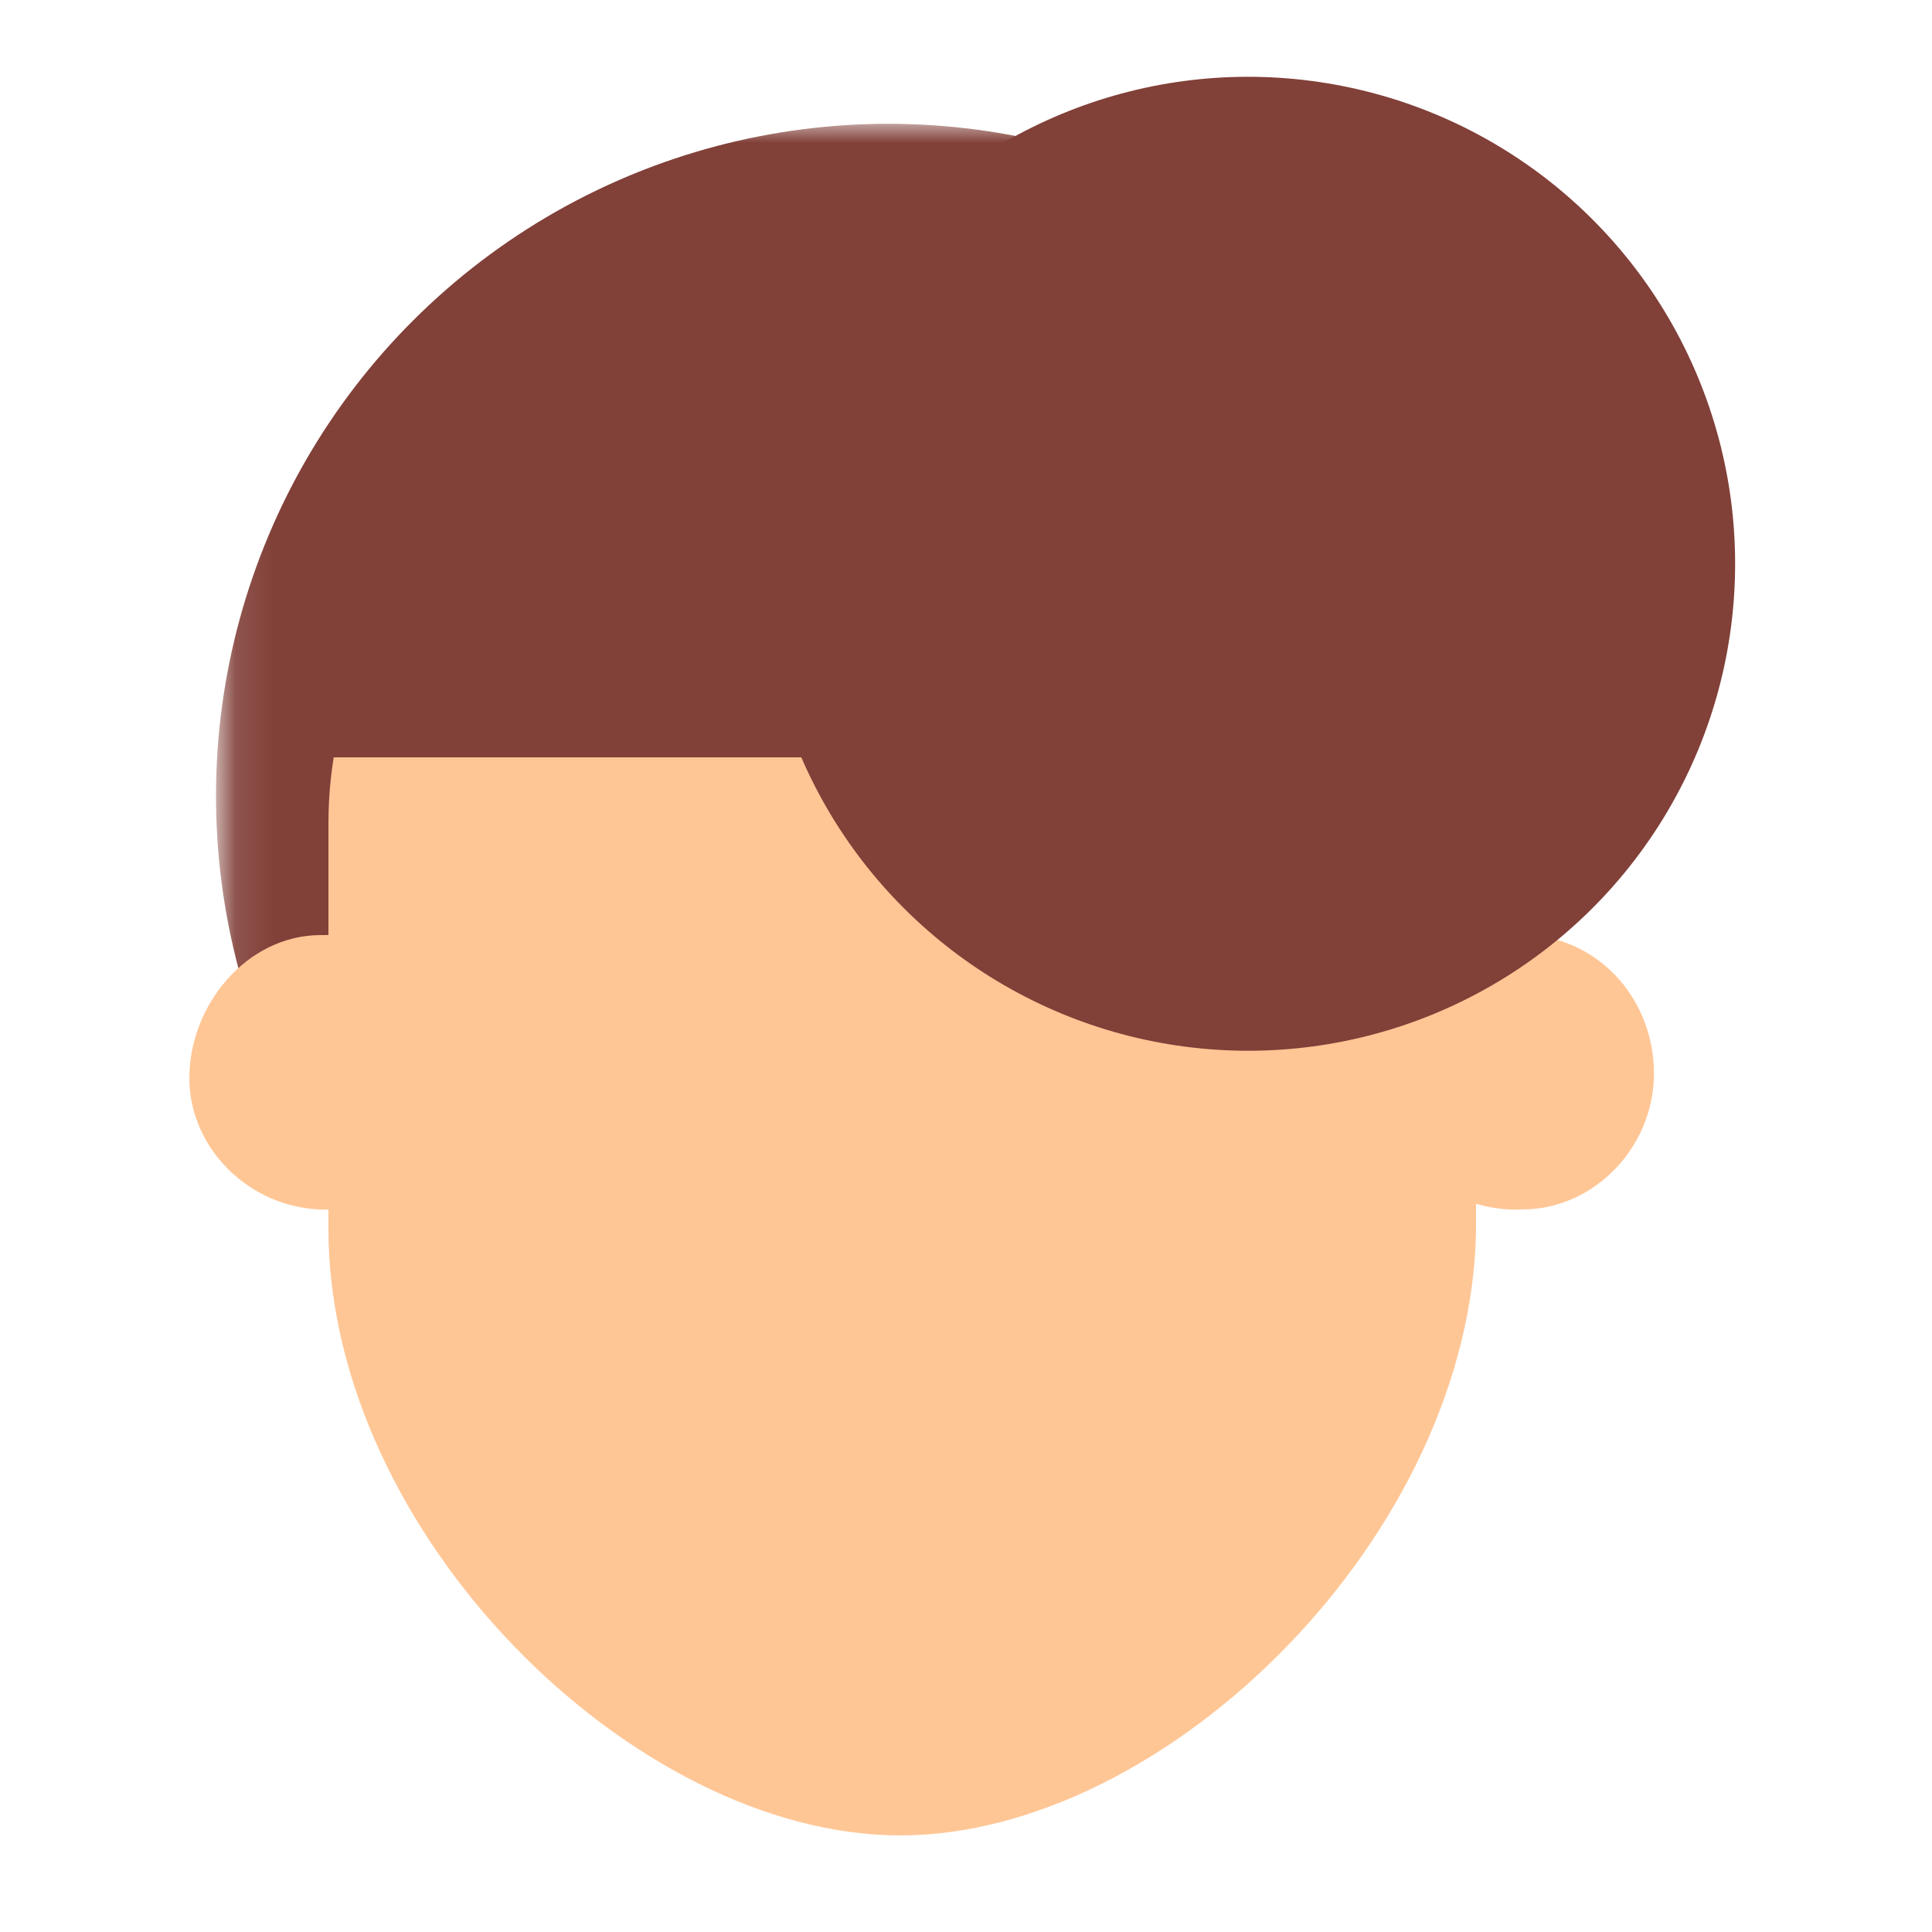
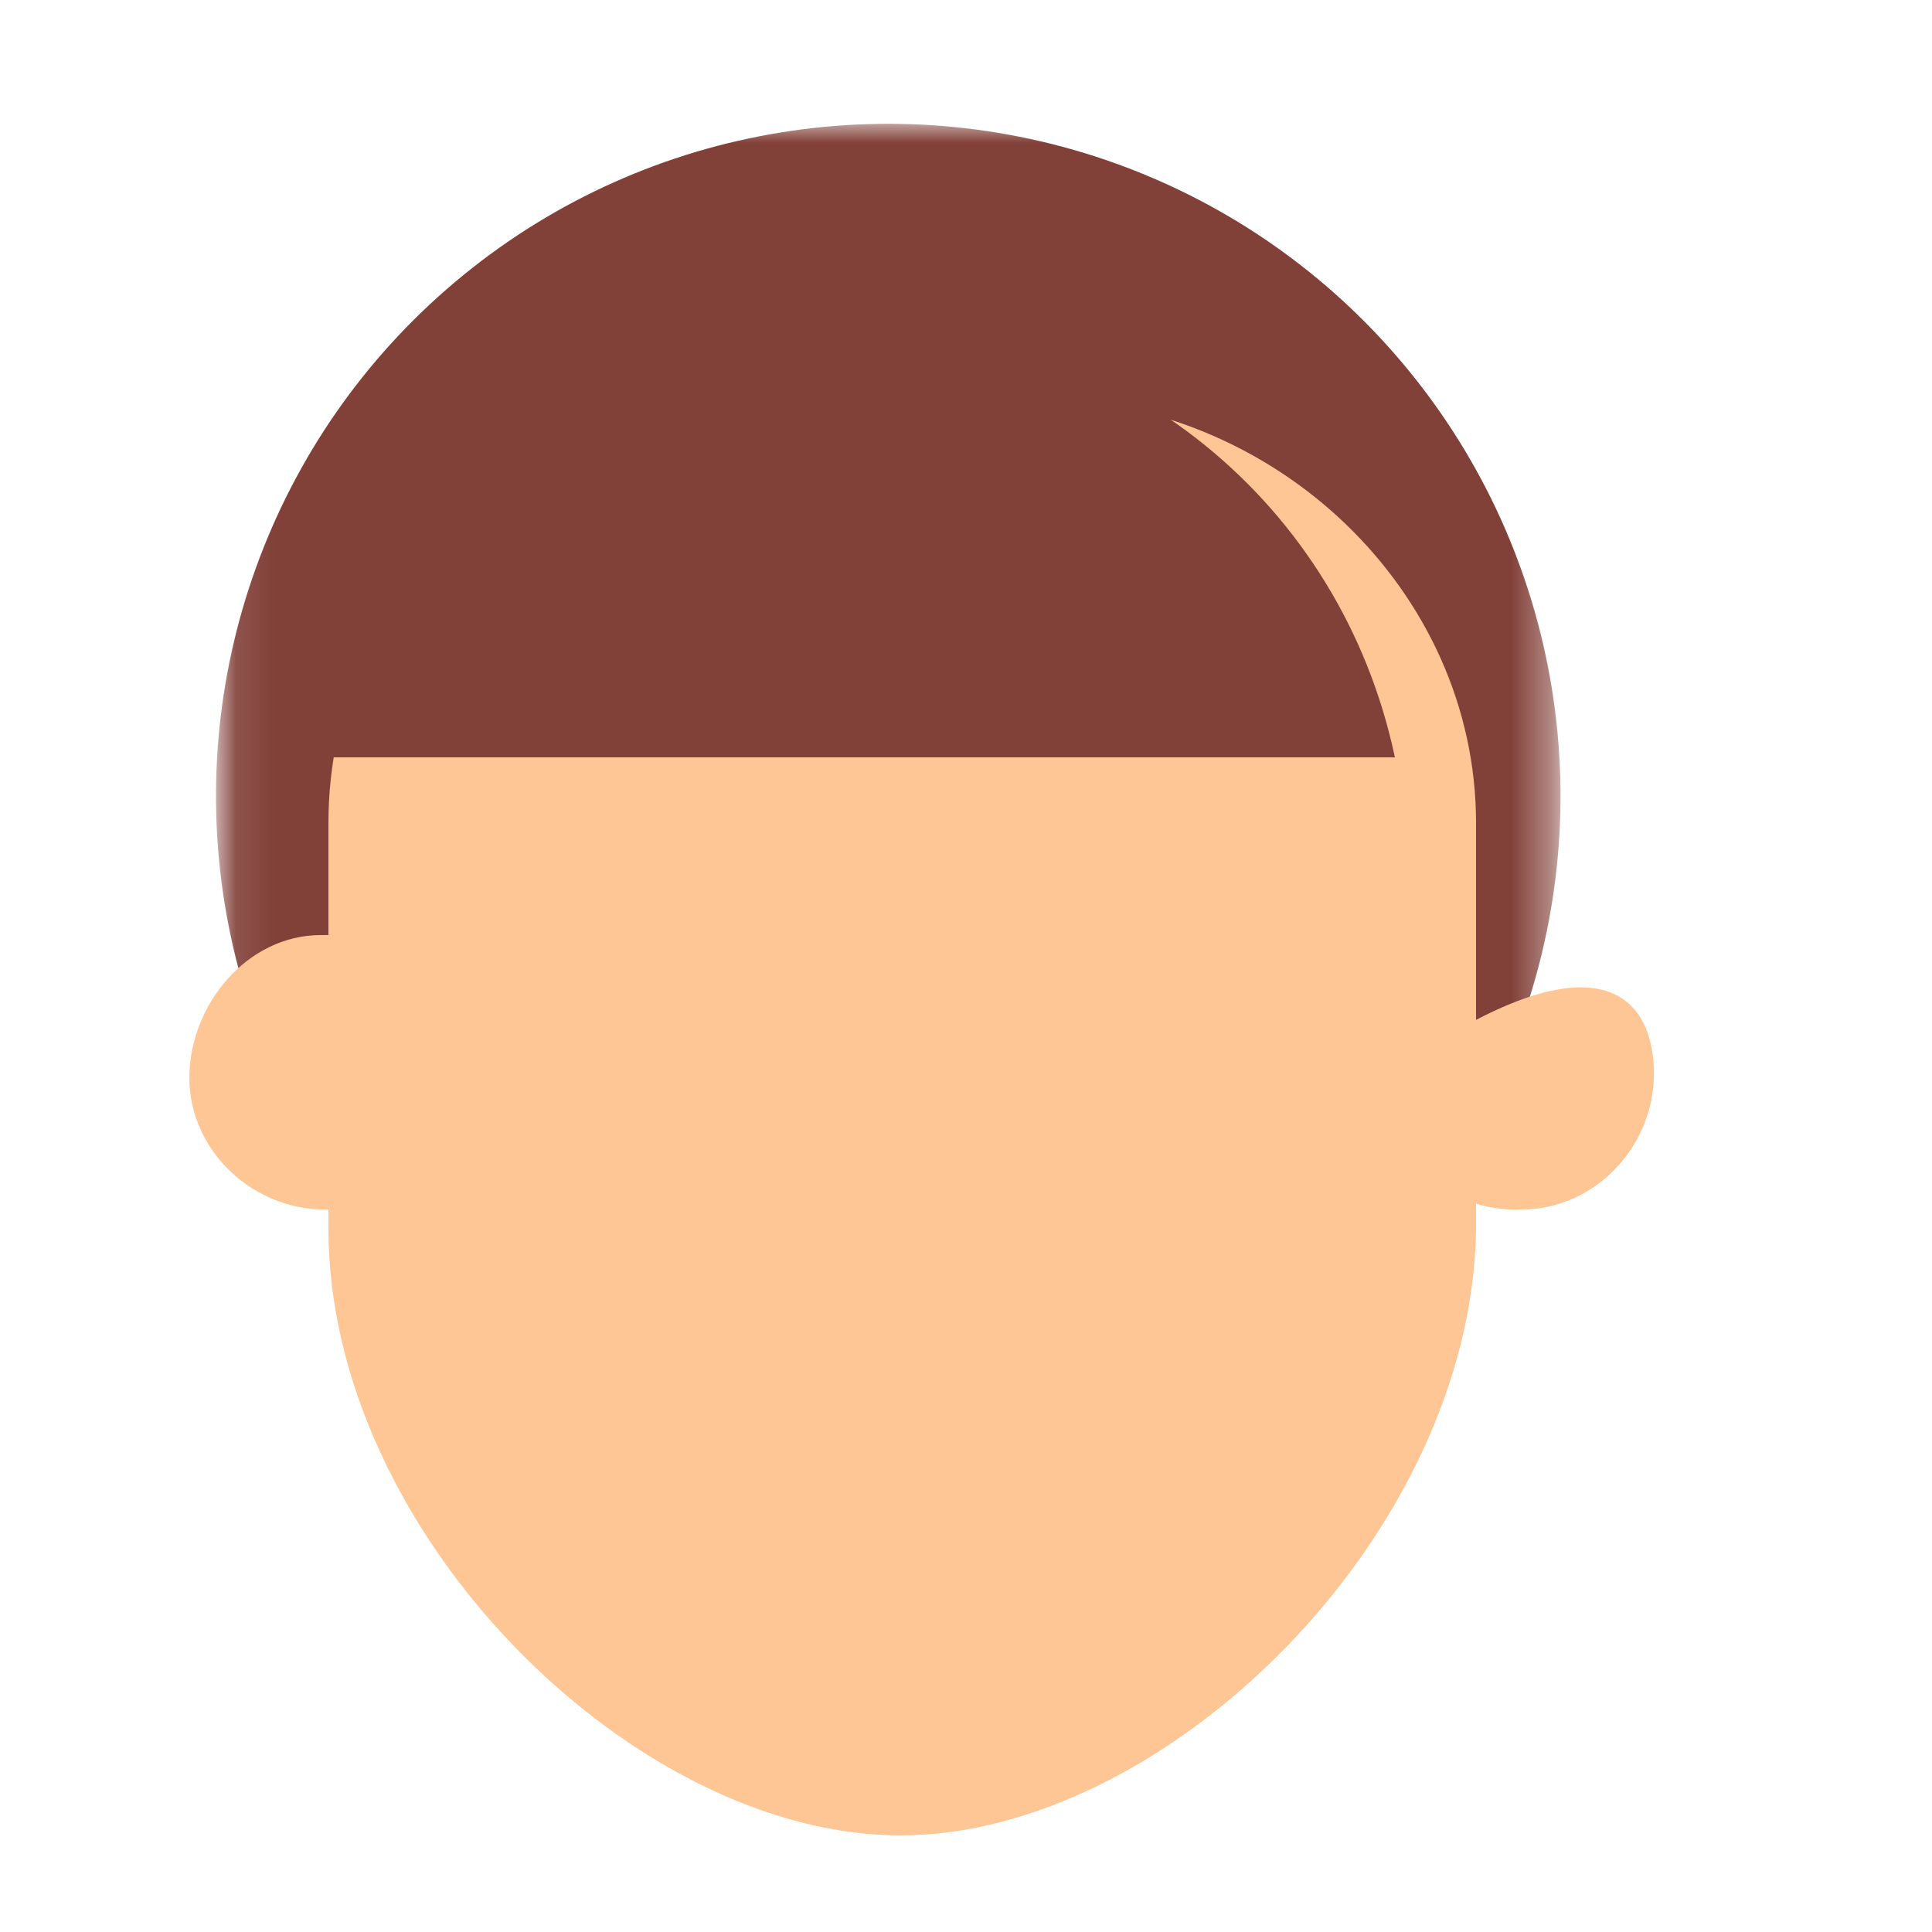
<svg xmlns="http://www.w3.org/2000/svg" version="1.1" id="Layer_1" x="0px" y="0px" viewBox="0 0 50 50" style="enable-background:new 0 0 50 50;" xml:space="preserve">
  <style type="text/css">
	.st0{fill:#F06603;}
	.st1{fill:#946654;}
	.st2{fill:#5F4338;}
	.st3{fill:#FFCCBD;}
	.st4{fill:#A89497;}
	.st5{filter:url(#Adobe_OpacityMaskFilter);}
	.st6{mask:url(#SVGID_1_);}
	.st7{fill:#814038;}
	.st8{fill:#FFC695;}
	.st9{fill:#7E5748;}
	.st10{fill:#142855;}
	.st11{fill:#E6AA9A;}
	.st12{fill:#2D282C;}
	.st13{fill:#DDB79E;}
	.st14{fill:#474861;}
</style>
  <g>
    <defs>
      <filter id="Adobe_OpacityMaskFilter" filterUnits="userSpaceOnUse" x="5.6" y="3.2" width="34.8" height="34.8">
        <feColorMatrix type="matrix" values="1 0 0 0 0  0 1 0 0 0  0 0 1 0 0  0 0 0 1 0" />
      </filter>
    </defs>
    <mask maskUnits="userSpaceOnUse" x="5.6" y="3.2" width="34.8" height="34.8" id="SVGID_1_">
      <g class="st5">
        <rect x="5.7" y="3.2" width="36.3" height="34.7" />
      </g>
    </mask>
    <g class="st6">
      <g>
        <ellipse transform="matrix(0.987 -0.16 0.16 0.987 -3.009 3.95)" class="st7" cx="23" cy="20.6" rx="17.4" ry="17.4" />
      </g>
    </g>
-     <path class="st8" d="M42.8,27.6c0.1,2-1.5,3.7-3.4,3.7c-2,0.1-3.7-1.5-3.7-3.4c0-1.9,1.5-3.7,3.4-3.7h0.1   C41.1,24.1,42.7,25.6,42.8,27.6z" />
+     <path class="st8" d="M42.8,27.6c0.1,2-1.5,3.7-3.4,3.7c-2,0.1-3.7-1.5-3.7-3.4h0.1   C41.1,24.1,42.7,25.6,42.8,27.6z" />
    <path class="st8" d="M23.3,47.5c-6.9,0-14.8-7.8-14.8-15.7V21.3c0-6.1,5.2-11,11.5-11h6.7c6.3,0,11.5,5,11.5,11v10.5   C38.1,39.7,30.2,47.5,23.3,47.5z" />
    <path class="st8" d="M12,27.6c0.1,2-1.5,3.7-3.4,3.7c-2,0.1-3.7-1.5-3.7-3.4c0-1.9,1.5-3.7,3.4-3.7h0.1   C10.3,24.1,11.9,25.6,12,27.6z" />
-     <ellipse transform="matrix(0.924 -0.383 0.383 0.924 -3.135 13.471)" class="st7" cx="32.3" cy="14.6" rx="12.6" ry="12.6" />
    <path class="st7" d="M22.3,8.4c-6.7,0-12.4,4.7-13.8,11.2h27.6C34.7,13,29,8.4,22.3,8.4z" />
  </g>
</svg>